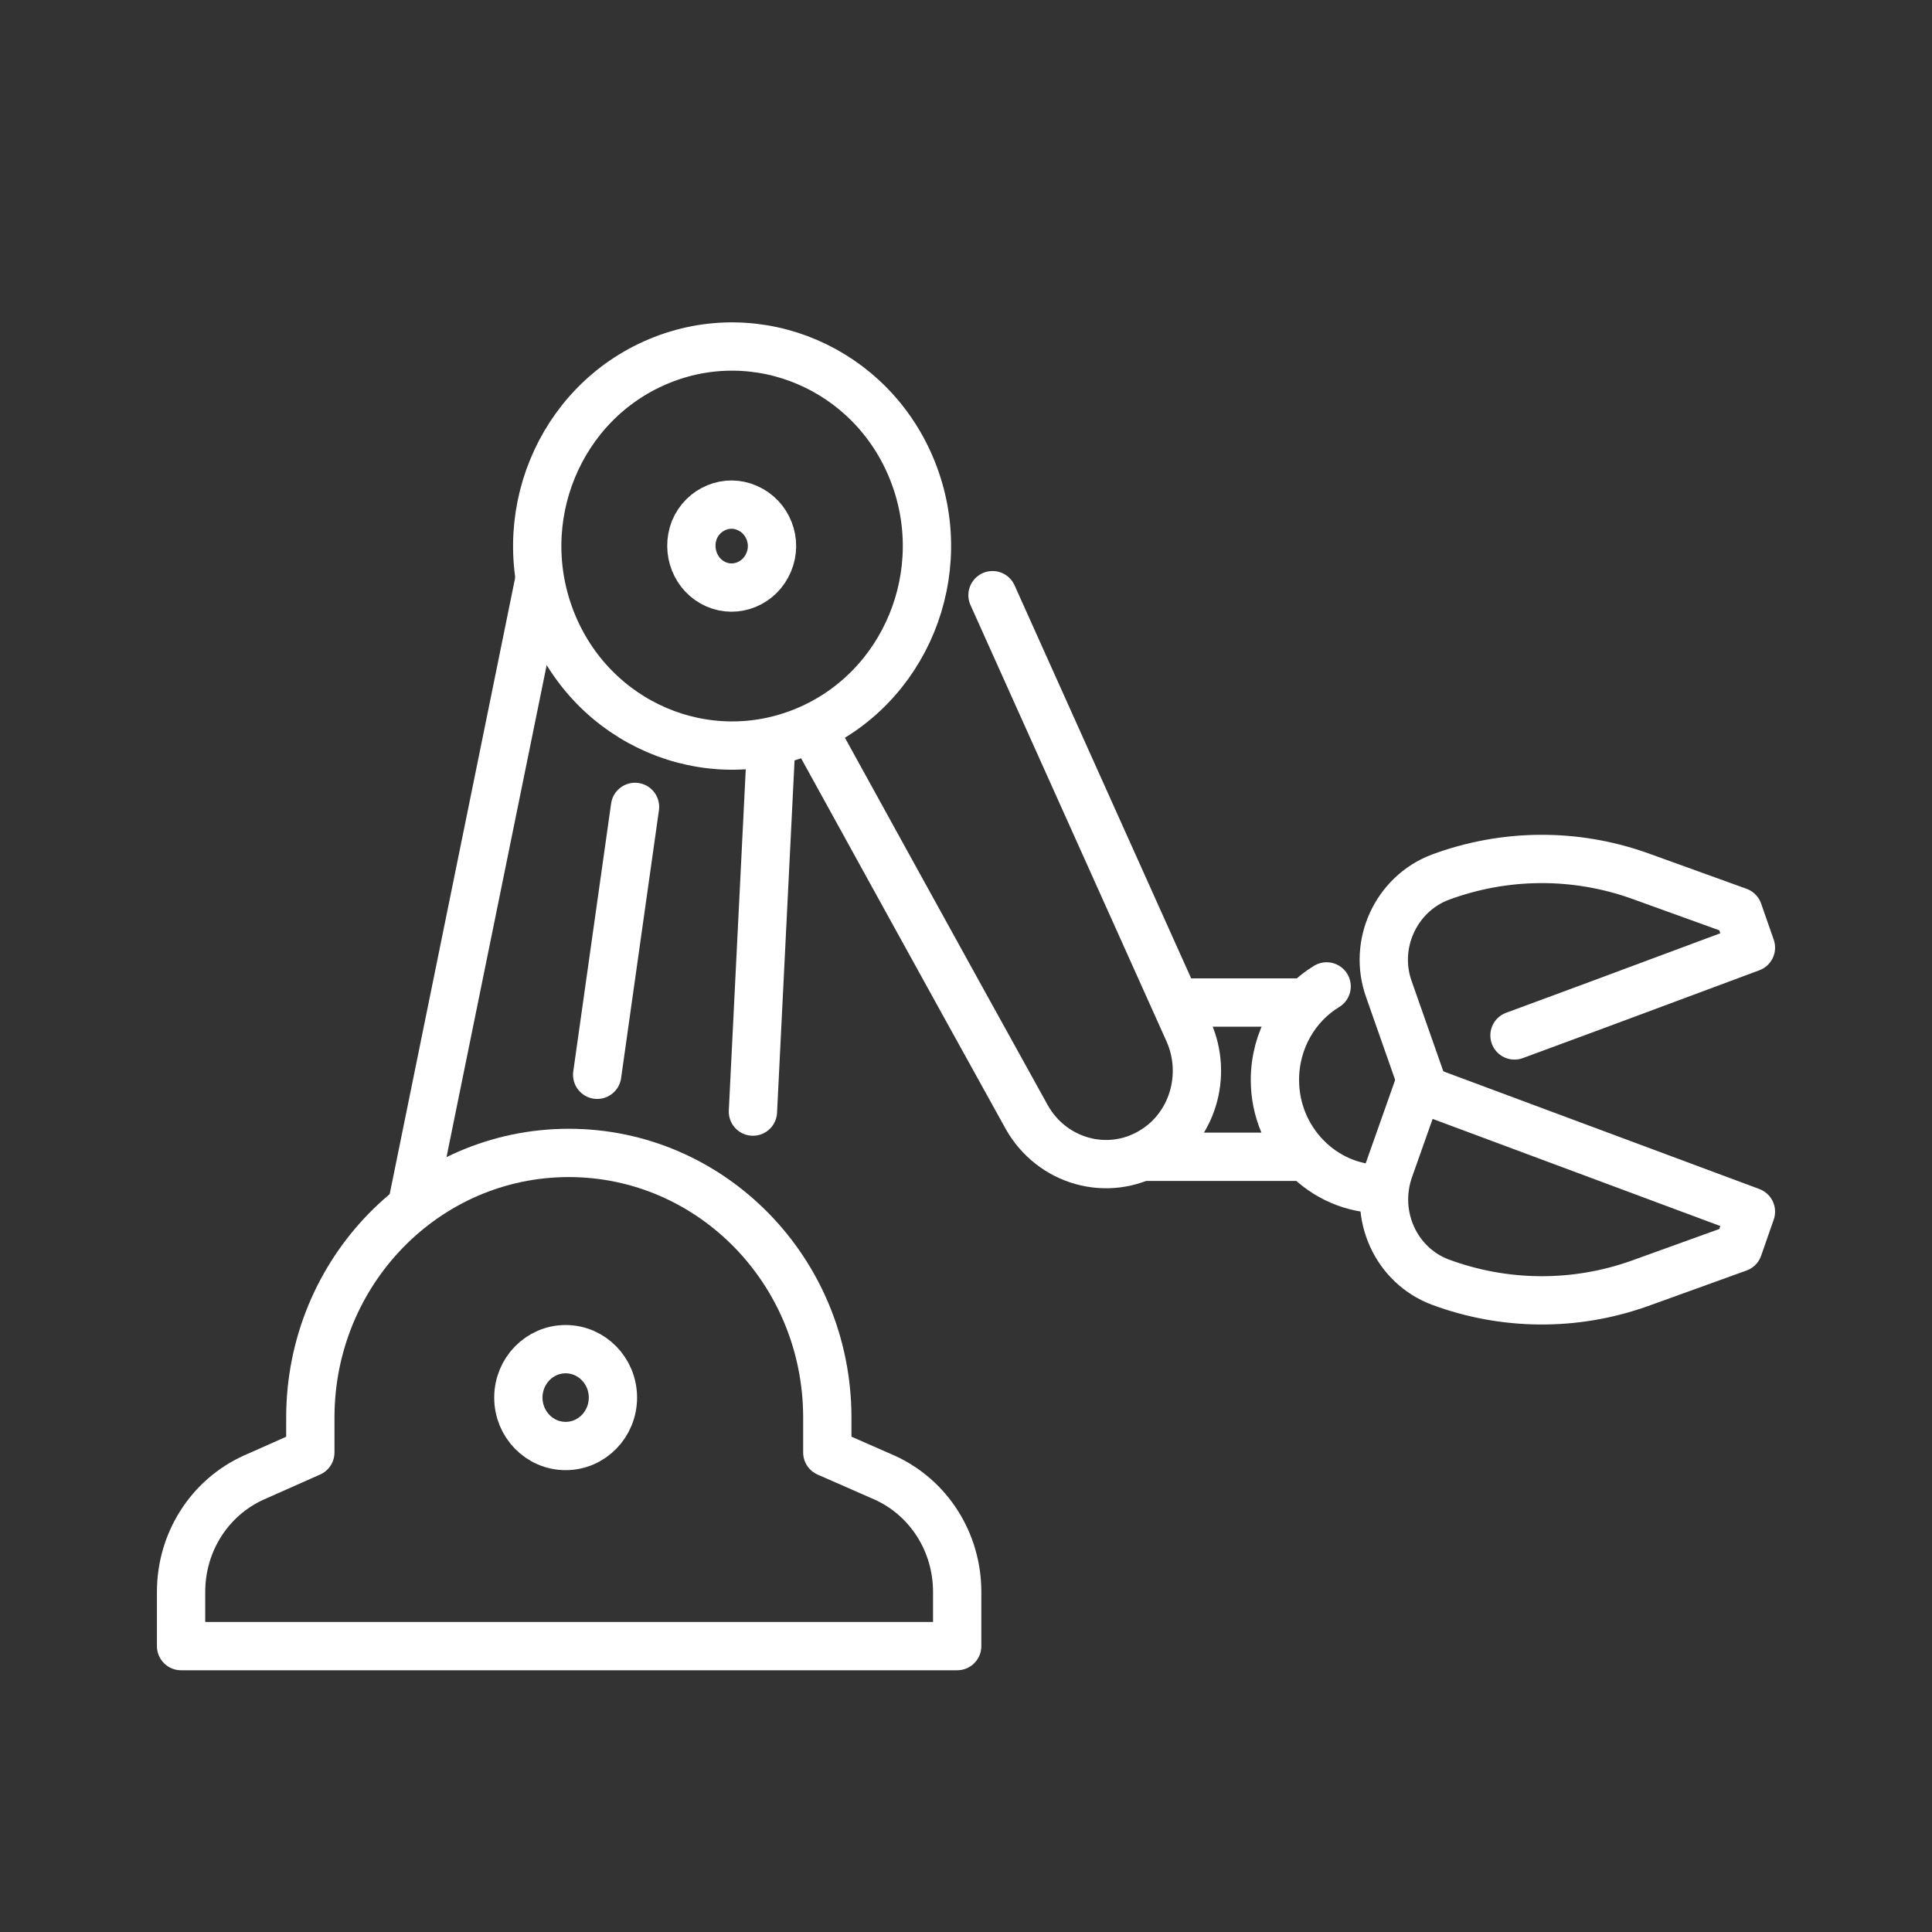
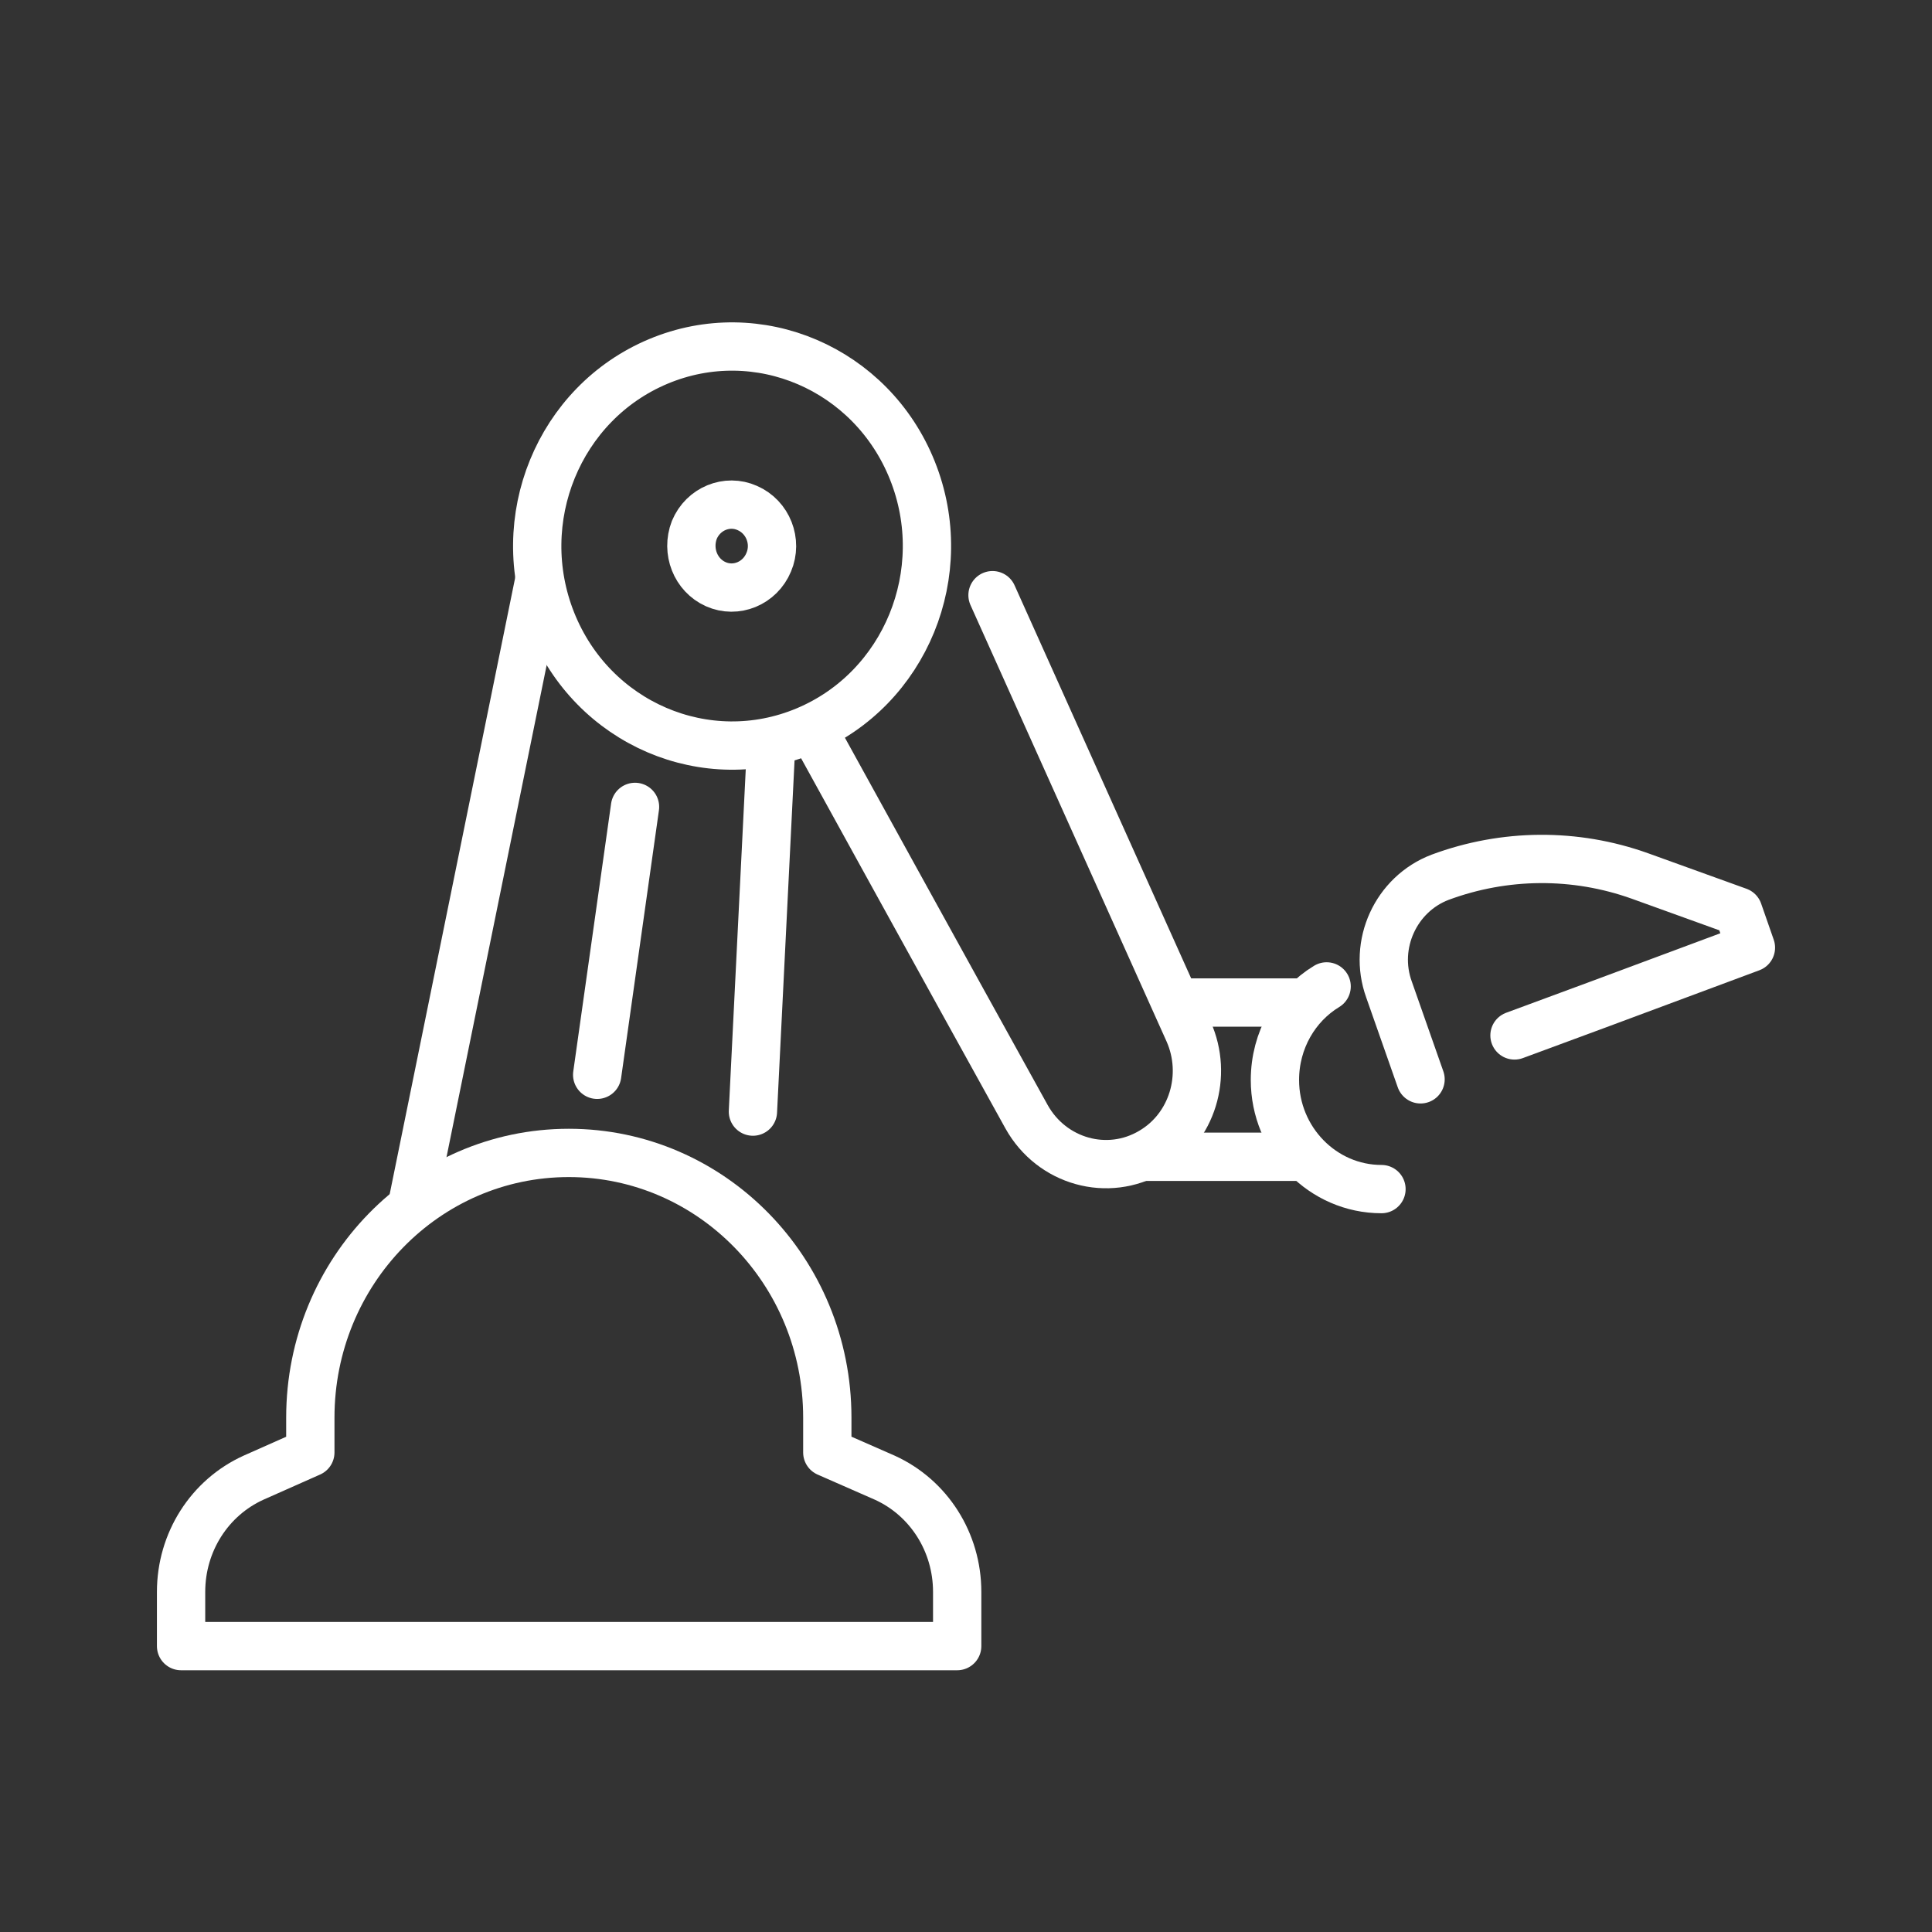
<svg xmlns="http://www.w3.org/2000/svg" width="80" height="80" viewBox="0 0 80 80" fill="none">
  <rect x="0" y="0" width="80" height="80" fill="#333333" stroke="none" />
  <path d="M33.37 30.255C37.493 28.527 39.468 23.703 37.78 19.482C36.092 15.26 31.382 13.238 27.259 14.966C23.135 16.694 21.161 21.517 22.848 25.739C24.536 29.961 29.247 31.983 33.37 30.255Z" stroke="white" stroke-width="2" stroke-miterlimit="10" stroke-linecap="round" stroke-linejoin="round" />
  <path d="M28.75 21.944C29.116 21.062 30.108 20.661 30.943 21.035C31.805 21.41 32.196 22.425 31.831 23.281C31.465 24.163 30.473 24.564 29.638 24.19C28.802 23.816 28.411 22.826 28.75 21.944Z" stroke="white" stroke-width="2" stroke-miterlimit="10" stroke-linecap="round" stroke-linejoin="round" />
-   <path d="M59.631 53.086C62.294 54.075 65.218 54.102 67.907 53.139L71.98 51.669L72.502 50.172L66.184 47.82L58.718 45.04L57.517 48.435C56.864 50.333 57.804 52.391 59.631 53.086Z" stroke="white" stroke-width="2" stroke-miterlimit="10" stroke-linecap="round" stroke-linejoin="round" />
  <path d="M58.822 44.693L57.517 40.977C56.838 39.106 57.804 37.021 59.631 36.326C62.294 35.337 65.218 35.31 67.907 36.273L71.98 37.743L72.502 39.24L66.184 41.592L62.712 42.875" stroke="white" stroke-width="2" stroke-miterlimit="10" stroke-linecap="round" stroke-linejoin="round" />
  <path d="M54.933 40.845C53.654 41.62 52.792 43.063 52.792 44.721C52.792 47.207 54.776 49.238 57.204 49.238" stroke="white" stroke-width="2" stroke-miterlimit="10" stroke-linecap="round" stroke-linejoin="round" />
  <path d="M31.934 30.793L31.177 46.029" stroke="white" stroke-width="2" stroke-miterlimit="10" stroke-linecap="round" stroke-linejoin="round" />
  <path d="M17.052 49.96L22.325 24.058" stroke="white" stroke-width="2" stroke-miterlimit="10" stroke-linecap="round" stroke-linejoin="round" />
  <path d="M33.788 30.445C33.788 30.445 39.453 40.736 42.508 46.243C43.552 48.114 45.875 48.756 47.677 47.687C49.373 46.697 50.026 44.532 49.217 42.715L41.098 24.645" stroke="white" stroke-width="2" stroke-miterlimit="10" stroke-linecap="round" stroke-linejoin="round" />
-   <path d="M23.422 59.876C24.503 59.876 25.38 58.978 25.38 57.871C25.38 56.764 24.503 55.866 23.422 55.866C22.341 55.866 21.464 56.764 21.464 57.871C21.464 58.978 22.341 59.876 23.422 59.876Z" stroke="white" stroke-width="2" stroke-miterlimit="10" stroke-linecap="round" stroke-linejoin="round" />
  <path d="M26.295 33.412L24.728 44.505" stroke="white" stroke-width="2" stroke-miterlimit="10" stroke-linecap="round" stroke-linejoin="round" />
  <path d="M34.257 60.143V58.7C34.257 52.632 29.454 47.74 23.554 47.74C17.628 47.74 12.85 52.659 12.85 58.7V60.143L10.501 61.186C8.673 62.014 7.498 63.859 7.498 65.917V68.162H39.635V65.917C39.635 63.859 38.46 62.014 36.633 61.186L34.257 60.143Z" stroke="white" stroke-width="2" stroke-miterlimit="10" stroke-linecap="round" stroke-linejoin="round" />
  <path d="M48.745 41.513H53.705" stroke="white" stroke-width="2" stroke-miterlimit="10" stroke-linecap="round" stroke-linejoin="round" />
  <path d="M53.707 47.9H47.311" stroke="white" stroke-width="2" stroke-miterlimit="10" stroke-linecap="round" stroke-linejoin="round" />
</svg>